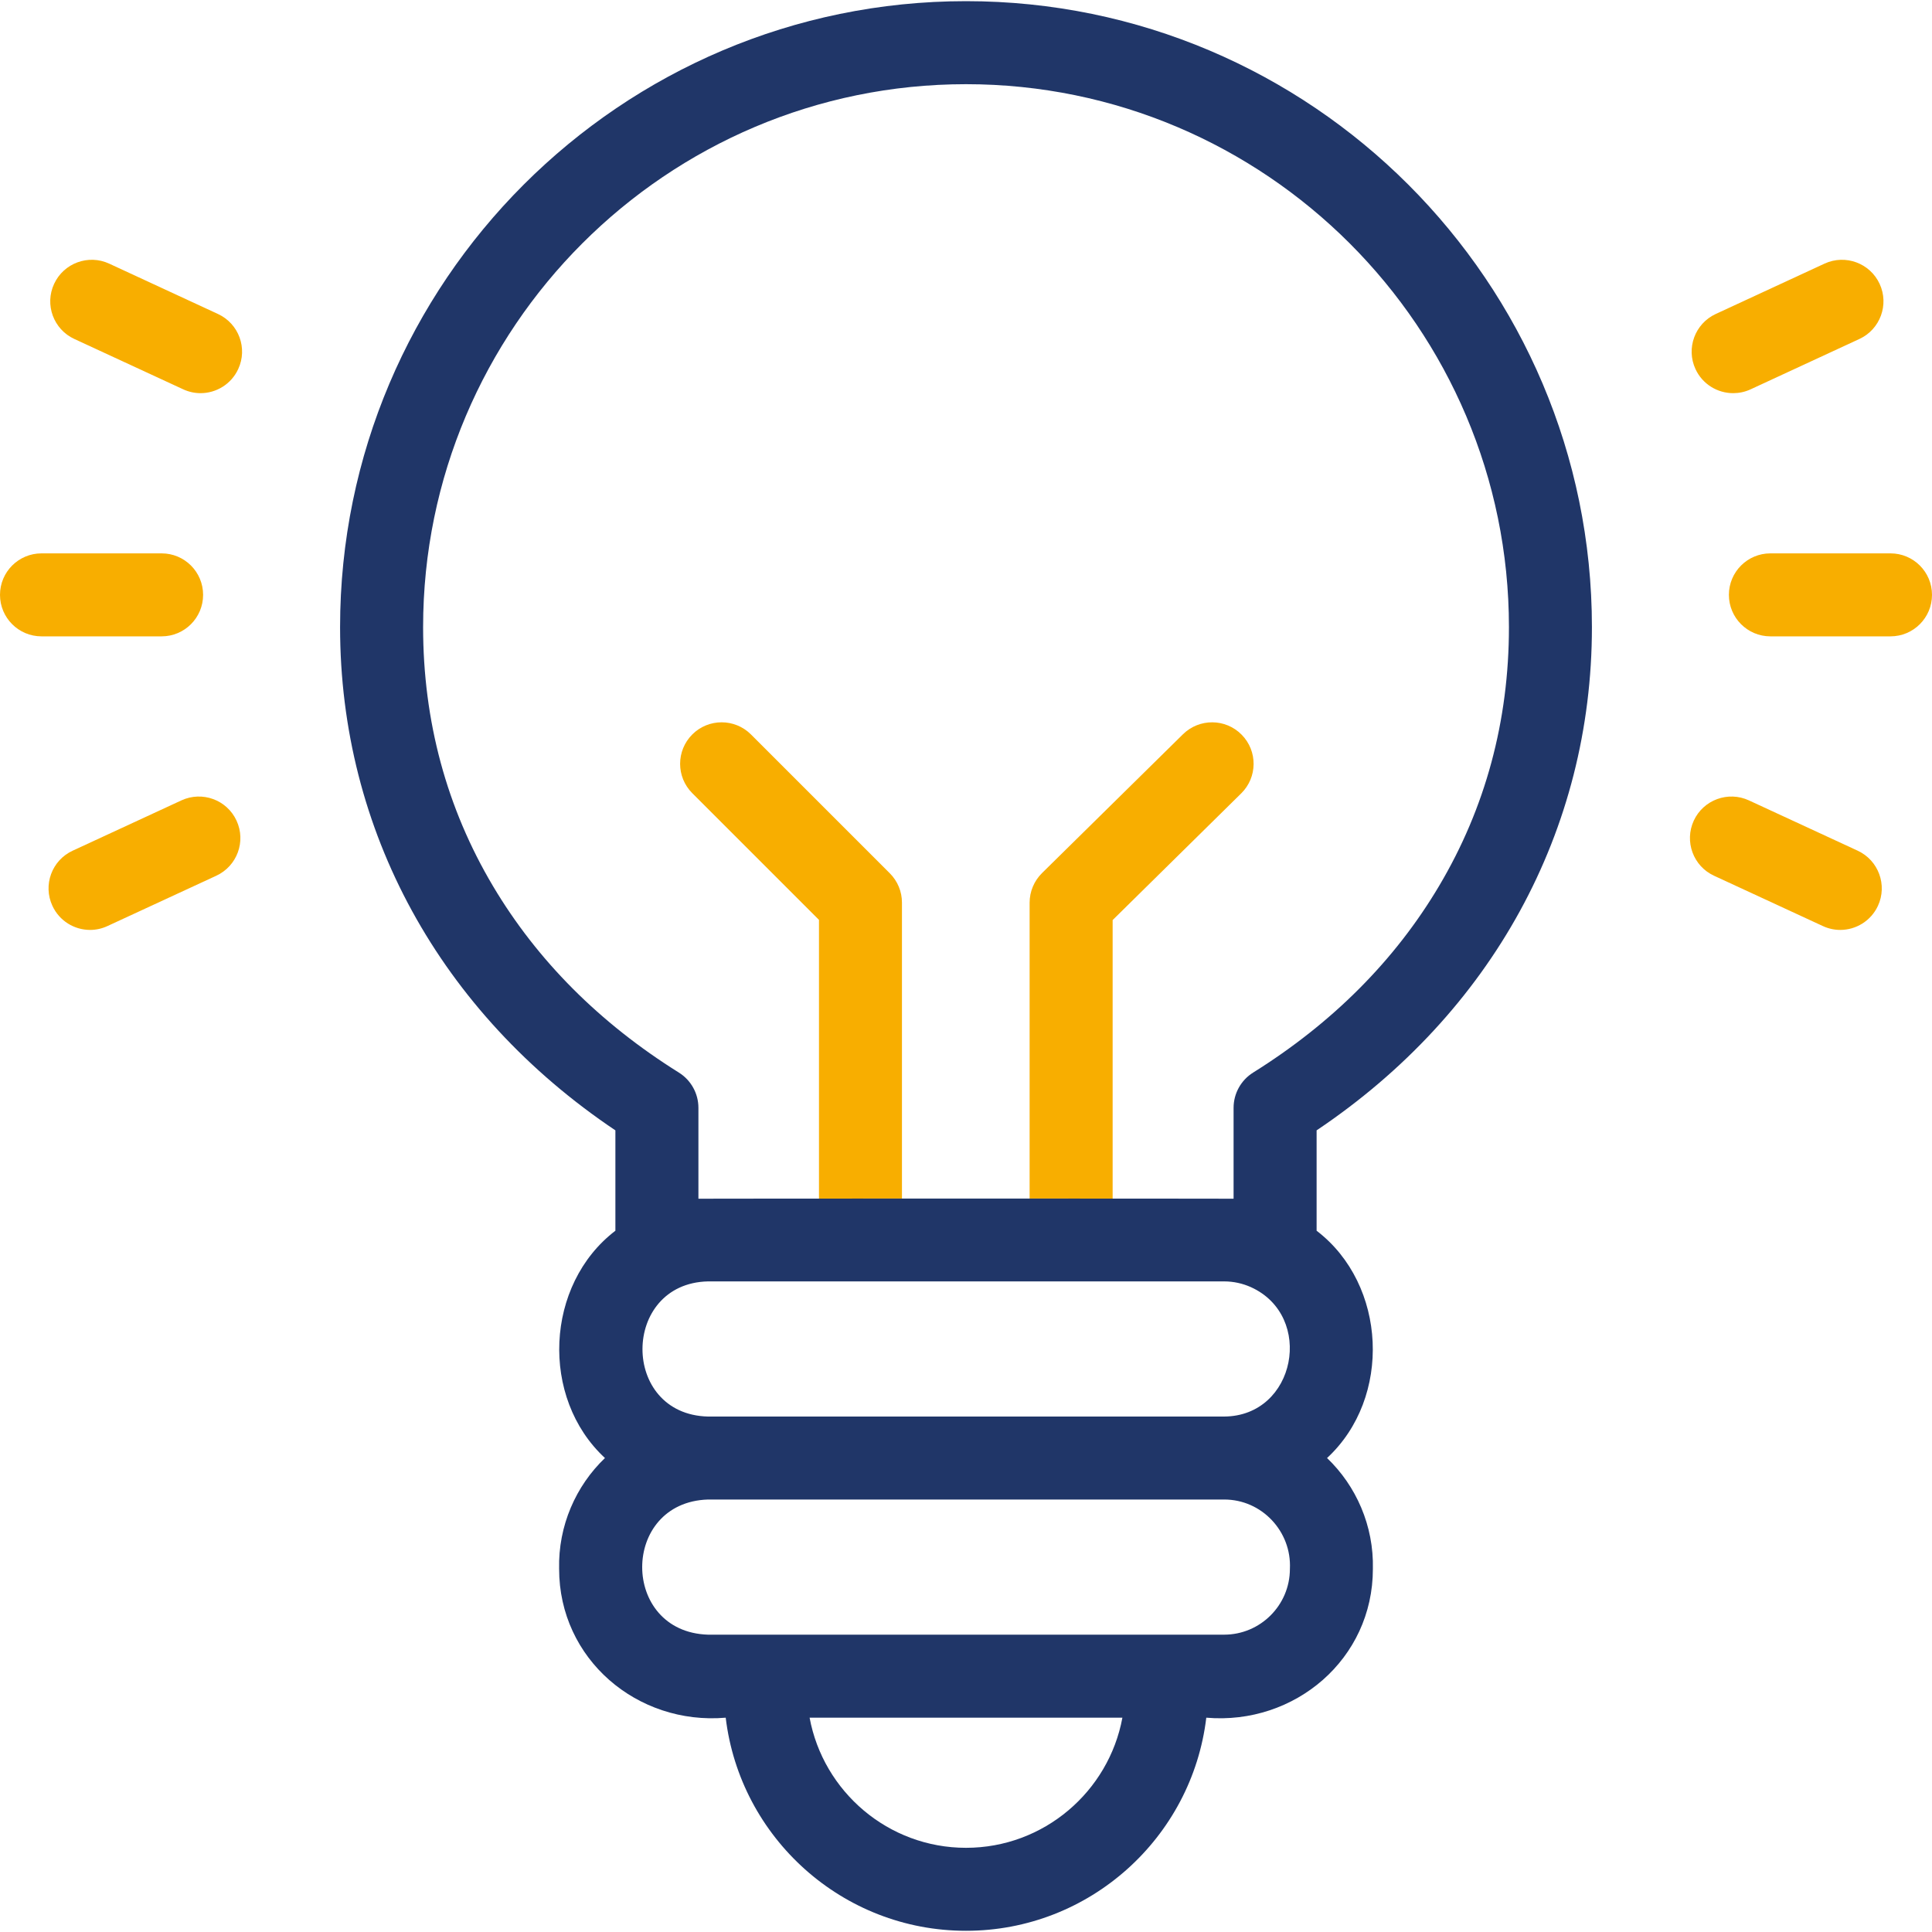
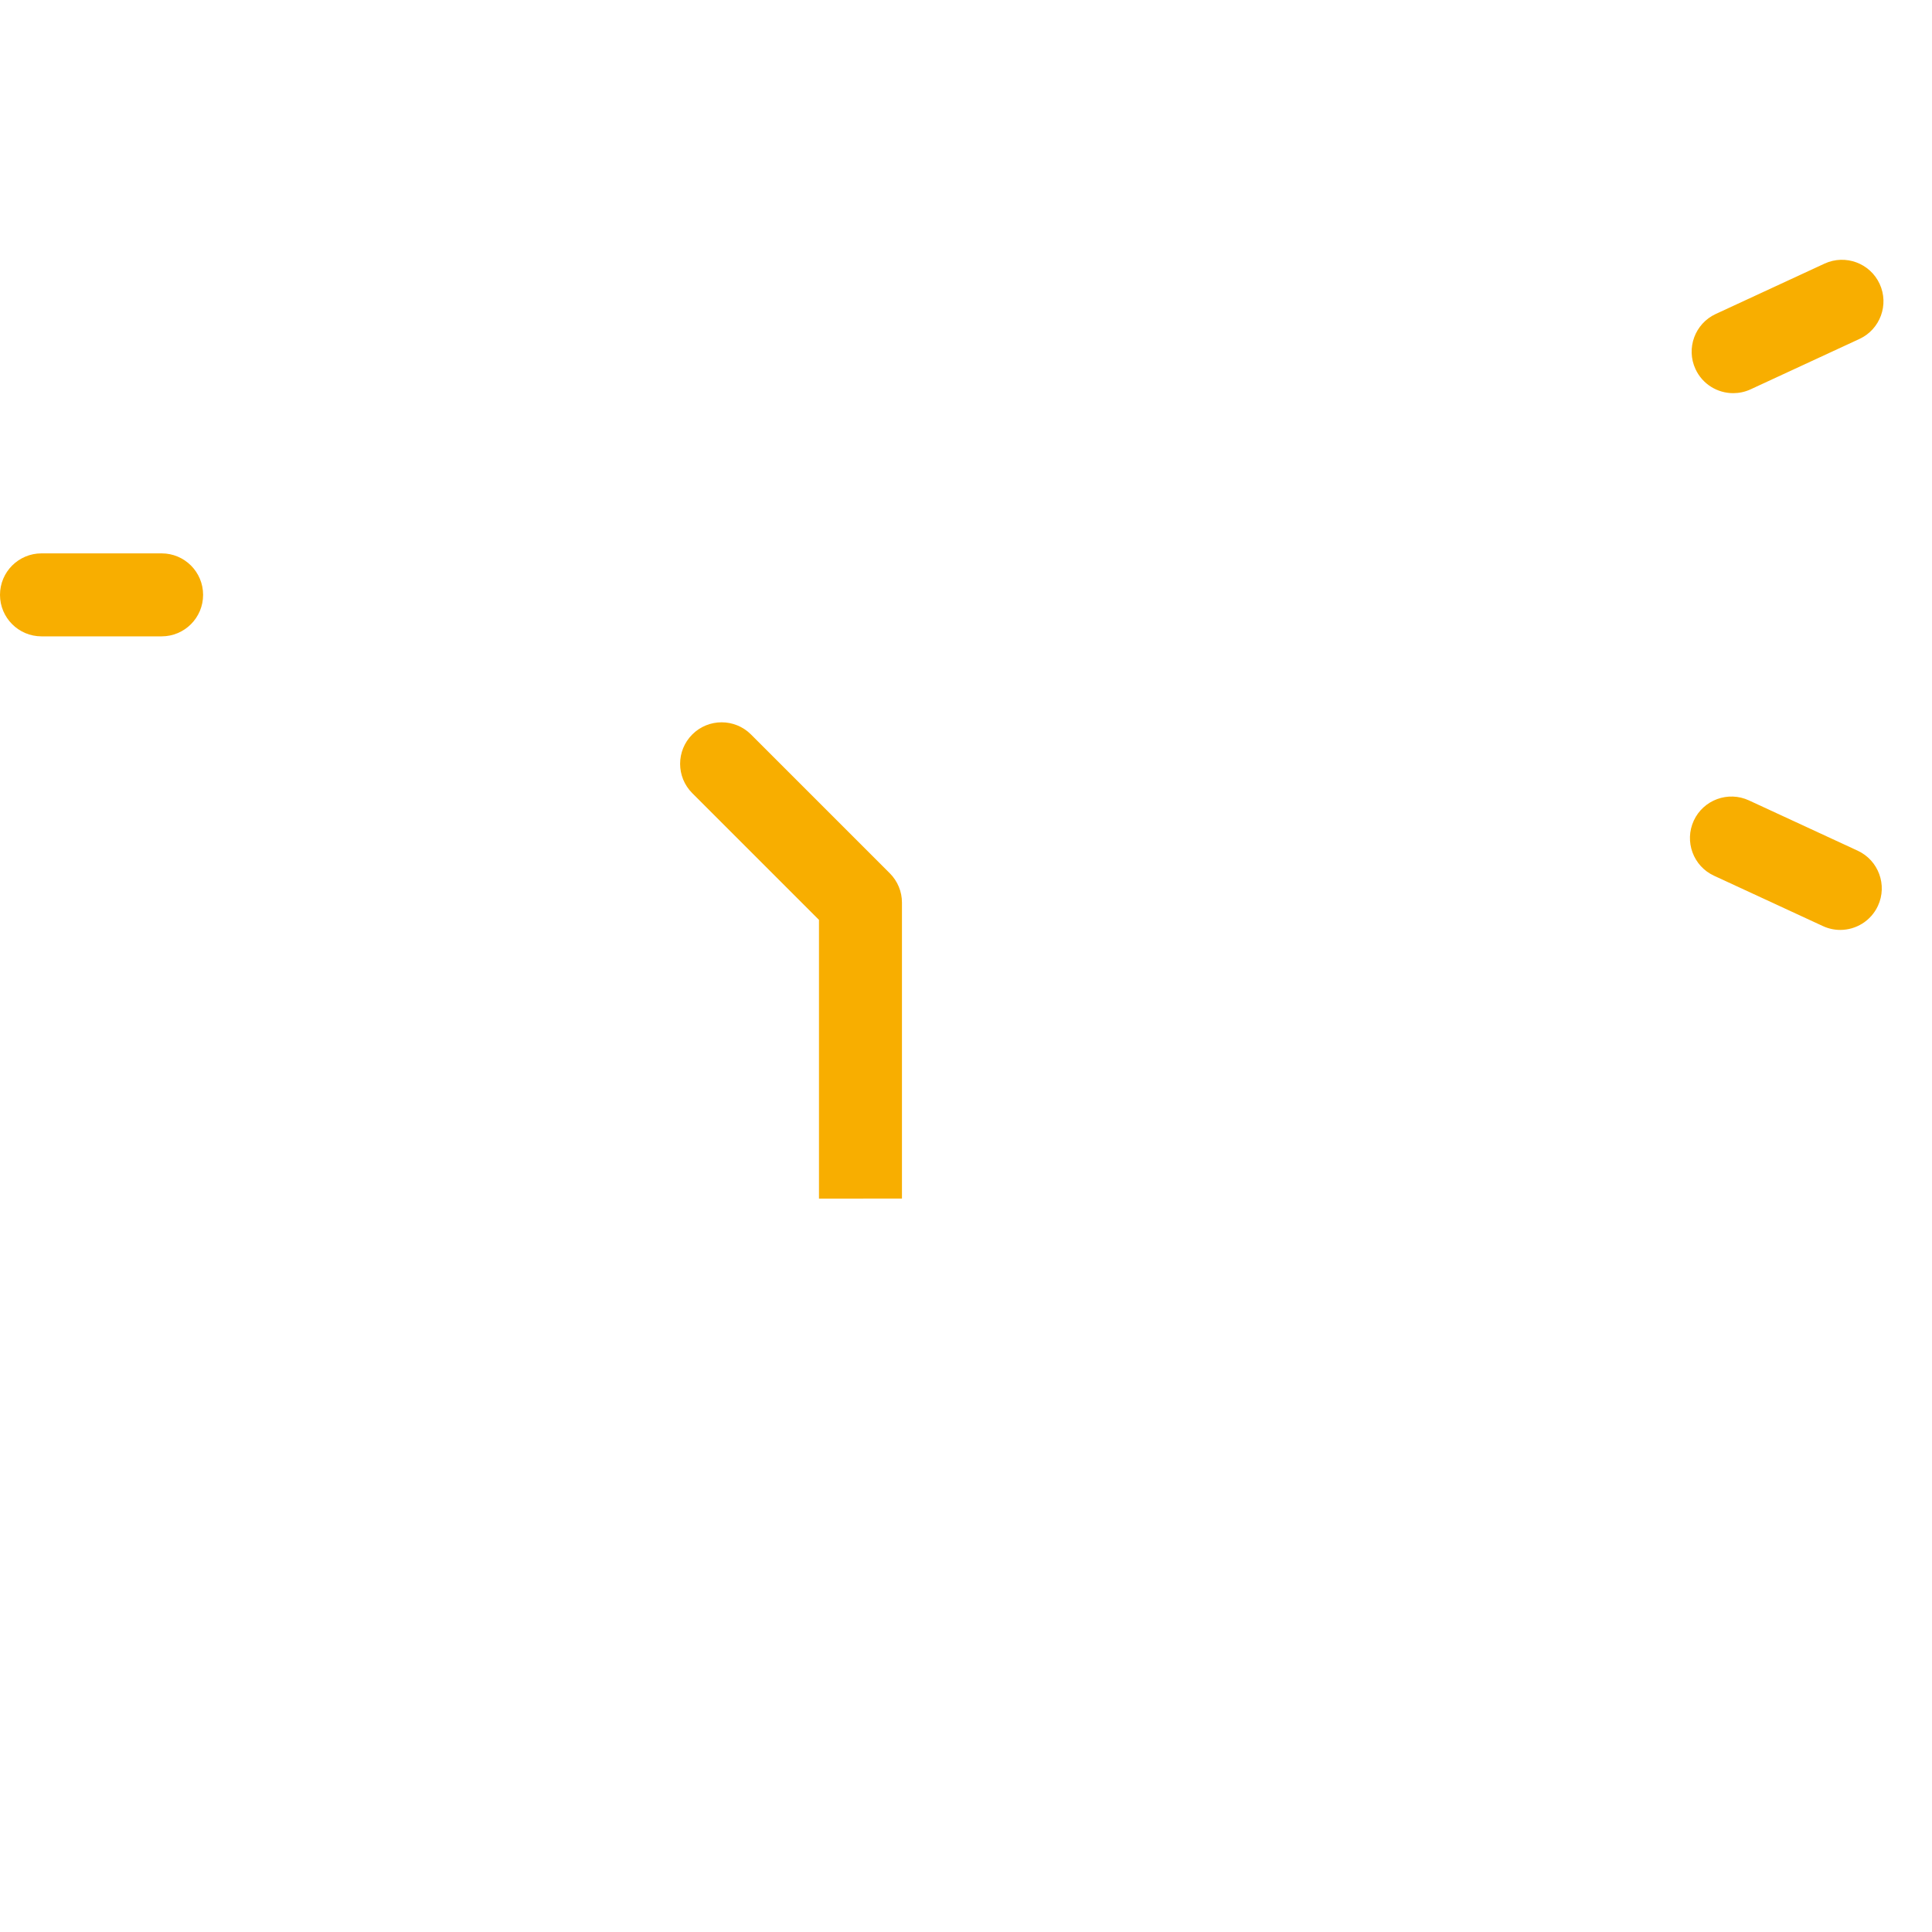
<svg xmlns="http://www.w3.org/2000/svg" width="40" height="40" viewBox="0 0 40 40" fill="none">
  <g clip-path="url(#clip0_341_654)">
-     <path d="M25.698 16.426C26.036 16.093 26.041 15.549 25.707 15.211C25.375 14.873 24.83 14.869 24.492 15.202L21.574 18.076C21.41 18.238 21.317 18.459 21.317 18.689V24.815C21.923 24.815 22.506 24.815 23.036 24.816V19.049L25.698 16.426Z" fill="#F8AE00" />
    <path d="M18.423 18.081L15.548 15.206C15.213 14.871 14.668 14.871 14.333 15.206C13.997 15.542 13.997 16.086 14.333 16.422L16.956 19.045V24.816C17.485 24.815 18.069 24.815 18.674 24.815V18.689C18.675 18.461 18.584 18.242 18.423 18.081Z" fill="#F8AE00" />
-     <path d="M32.959 12.984C32.959 5.838 27.146 0.024 20 0.024C12.854 0.024 7.041 5.838 7.041 12.984C7.041 17.195 9.112 20.967 12.741 23.403V25.481C11.285 26.593 11.177 28.94 12.525 30.187C11.923 30.762 11.555 31.59 11.576 32.482C11.575 34.348 13.192 35.72 15.025 35.563C15.322 38.045 17.439 39.975 20 39.975C22.561 39.975 24.678 38.045 24.975 35.563C26.808 35.72 28.425 34.348 28.424 32.482C28.445 31.59 28.077 30.762 27.475 30.187C28.824 28.94 28.715 26.593 27.259 25.481V23.403C30.888 20.967 32.959 17.195 32.959 12.984ZM25.899 26.649C27.22 27.247 26.833 29.32 25.344 29.328H14.656C12.842 29.282 12.859 26.573 14.656 26.53H25.344C25.542 26.53 25.729 26.573 25.899 26.649ZM20 38.257C18.389 38.257 17.045 37.093 16.762 35.563H23.238C22.955 37.093 21.611 38.257 20 38.257ZM26.706 32.482C26.706 33.233 26.095 33.844 25.344 33.844H14.656C12.842 33.785 12.843 31.105 14.656 31.046H25.344C26.123 31.044 26.744 31.706 26.706 32.482ZM14.46 24.818V22.936C14.46 22.64 14.307 22.364 14.056 22.207C12.415 21.182 11.12 19.883 10.206 18.344C9.246 16.728 8.76 14.925 8.76 12.984C8.76 6.786 13.802 1.743 20 1.743C26.198 1.743 31.241 6.786 31.241 12.984C31.241 14.925 30.754 16.728 29.794 18.344C28.881 19.883 27.585 21.182 25.944 22.207C25.693 22.364 25.54 22.64 25.54 22.936V24.818C25.475 24.814 14.525 24.814 14.46 24.818Z" fill="#203668" />
    <path d="M35.883 8.14C35.559 8.14 35.248 7.955 35.103 7.641C34.904 7.211 35.092 6.7 35.522 6.501L37.775 5.458C38.206 5.259 38.717 5.447 38.916 5.878C39.115 6.308 38.927 6.819 38.497 7.018L36.244 8.061C36.127 8.115 36.004 8.14 35.883 8.14Z" fill="#F8AE00" />
-     <path d="M39.141 13.175H36.654C36.18 13.175 35.795 12.79 35.795 12.316C35.795 11.841 36.18 11.457 36.654 11.457H39.141C39.615 11.457 40 11.841 40 12.316C40 12.79 39.615 13.175 39.141 13.175Z" fill="#F8AE00" />
    <path d="M38.1 19.253C37.979 19.253 37.857 19.227 37.74 19.173L35.487 18.131C35.056 17.932 34.869 17.421 35.068 16.99C35.267 16.56 35.778 16.372 36.209 16.571L38.462 17.613C38.892 17.813 39.08 18.323 38.881 18.754C38.735 19.068 38.425 19.253 38.1 19.253Z" fill="#F8AE00" />
-     <path d="M1.865 19.253C1.54 19.253 1.23 19.068 1.085 18.754C0.885 18.323 1.073 17.812 1.504 17.613L3.756 16.571C4.187 16.372 4.698 16.559 4.897 16.99C5.097 17.421 4.909 17.931 4.478 18.131L2.225 19.173C2.108 19.227 1.986 19.253 1.865 19.253Z" fill="#F8AE00" />
    <path d="M3.346 13.175H0.859C0.385 13.175 0 12.79 0 12.316C0 11.841 0.385 11.457 0.859 11.457H3.346C3.821 11.457 4.205 11.841 4.205 12.316C4.205 12.79 3.821 13.175 3.346 13.175Z" fill="#F8AE00" />
-     <path d="M4.152 8.14C4.031 8.14 3.909 8.114 3.792 8.06L1.539 7.018C1.108 6.819 0.92 6.308 1.12 5.878C1.319 5.447 1.83 5.259 2.26 5.458L4.513 6.501C4.944 6.7 5.132 7.211 4.932 7.641C4.787 7.955 4.476 8.14 4.152 8.14Z" fill="#F8AE00" />
  </g>
  <defs>
    <clipPath id="clip0_341_654">
      <rect width="40" height="40" fill="white" />
    </clipPath>
  </defs>
</svg>